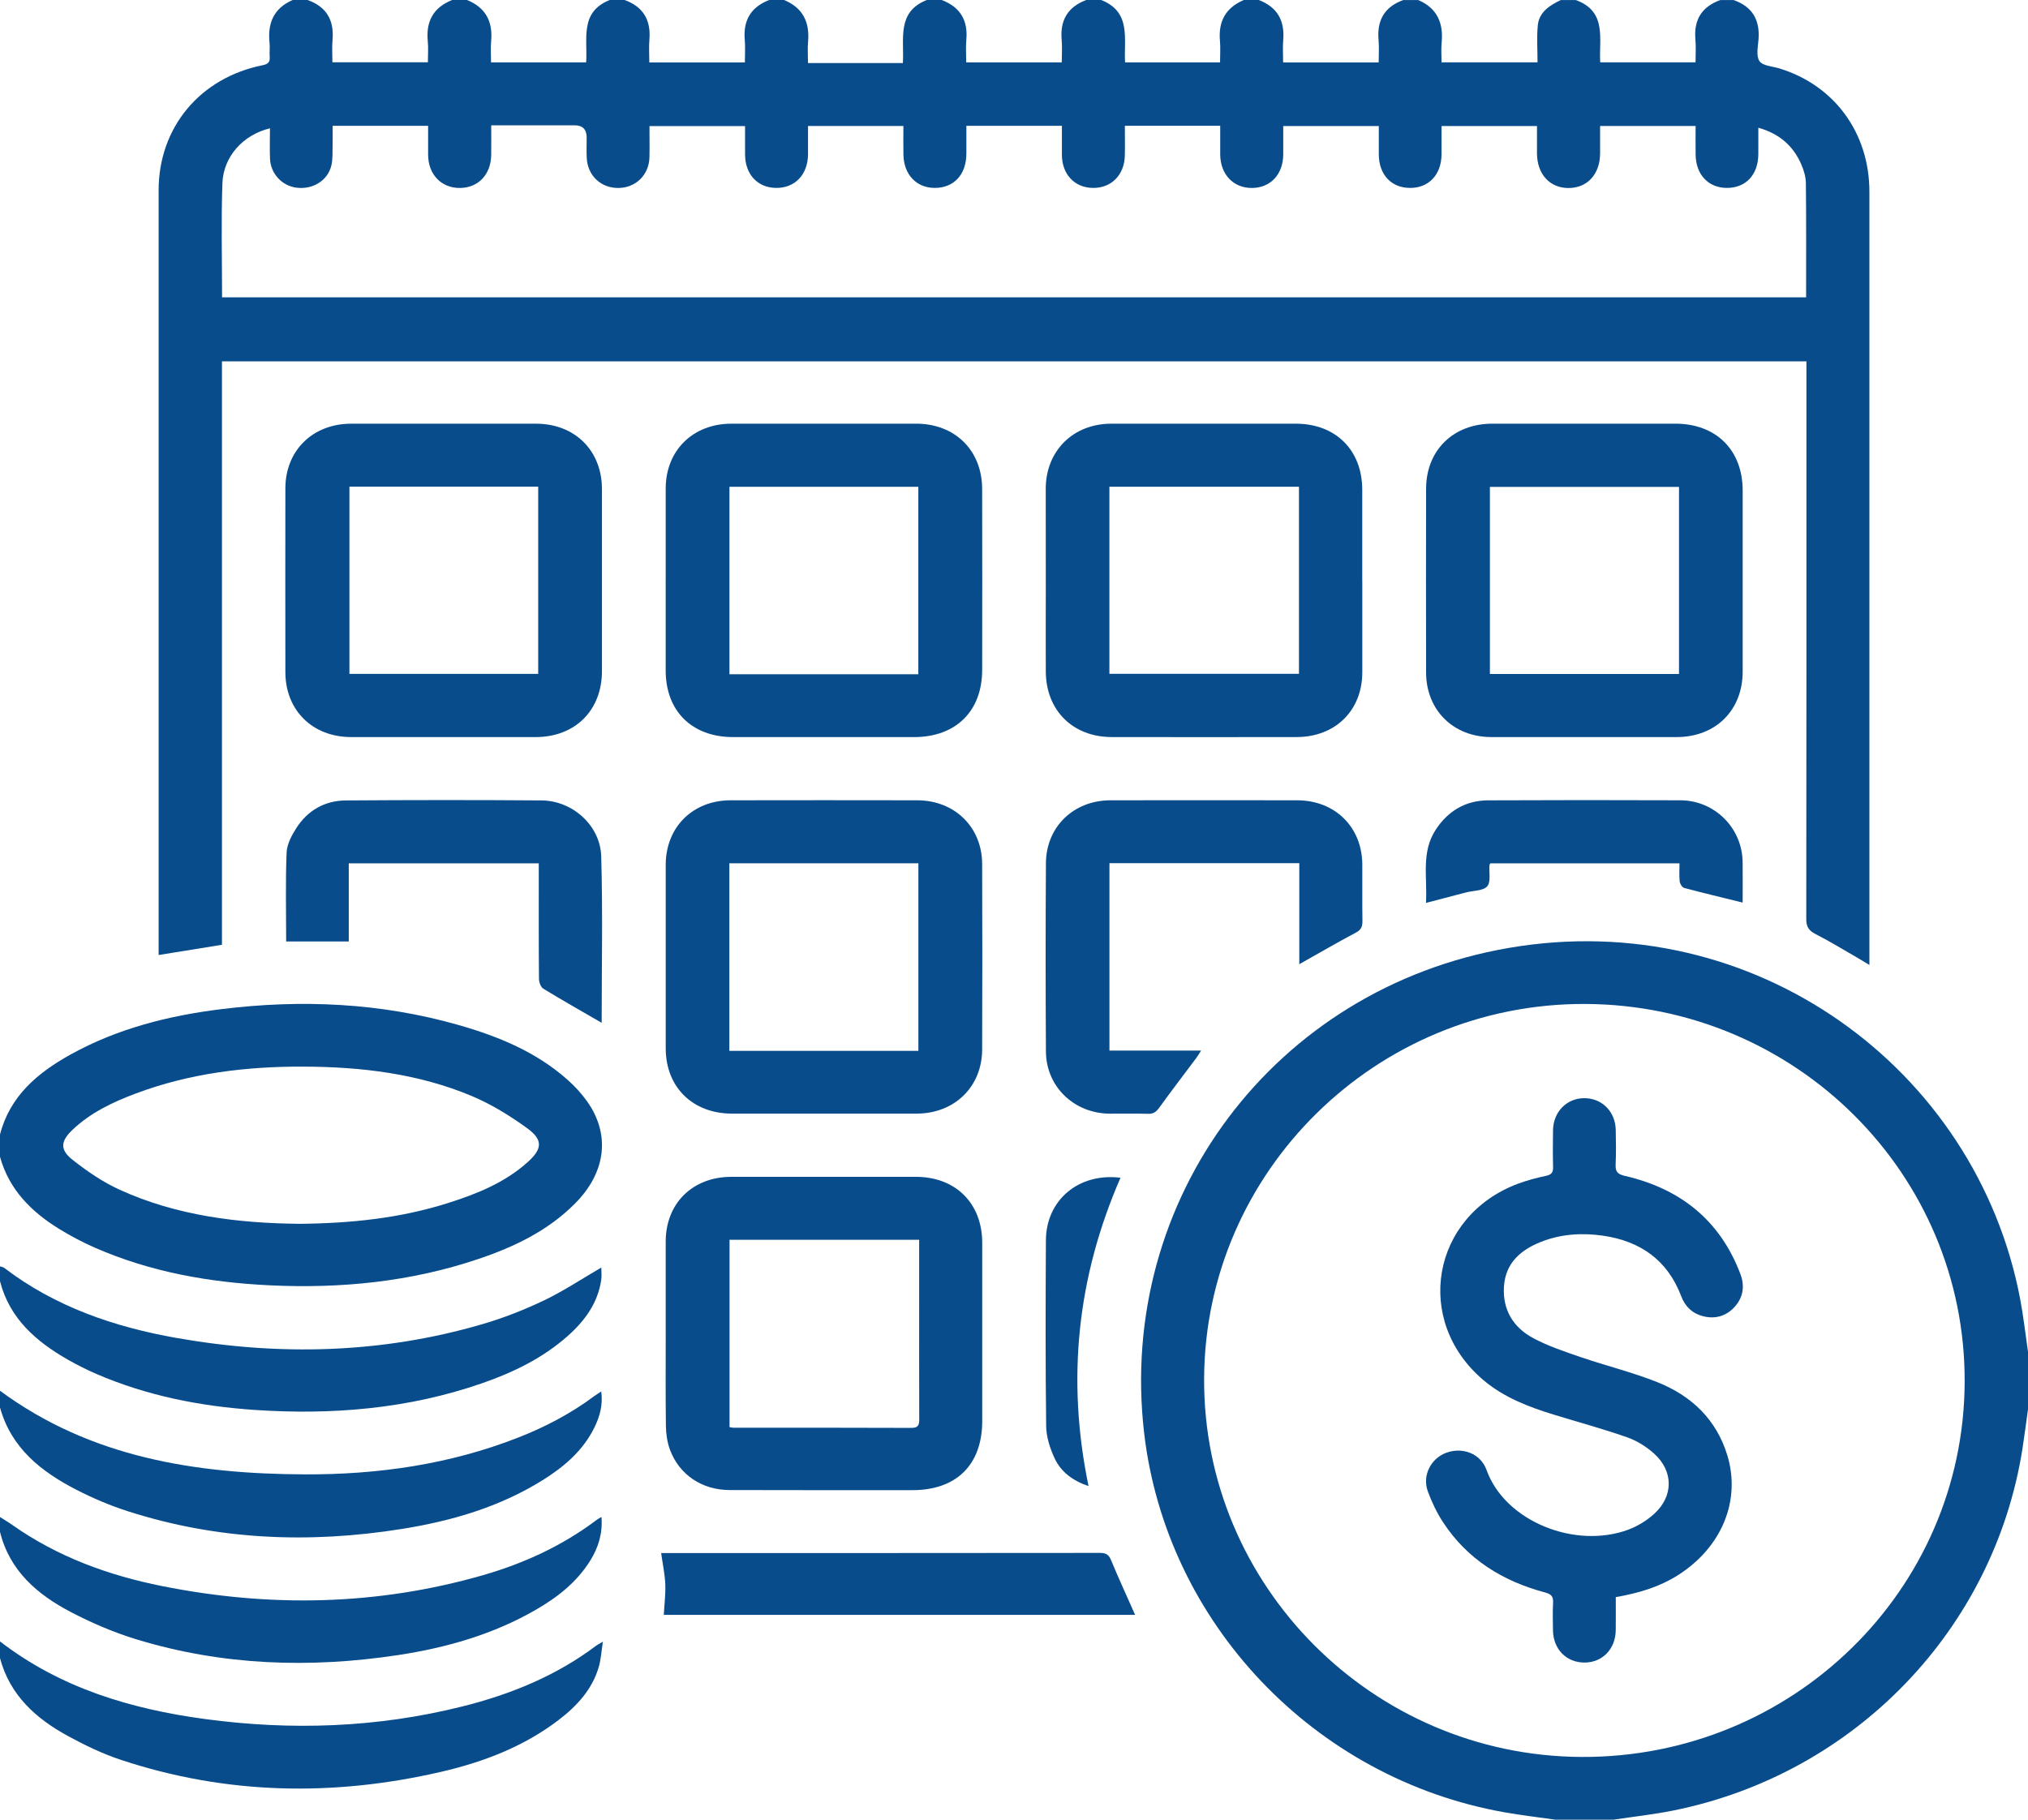
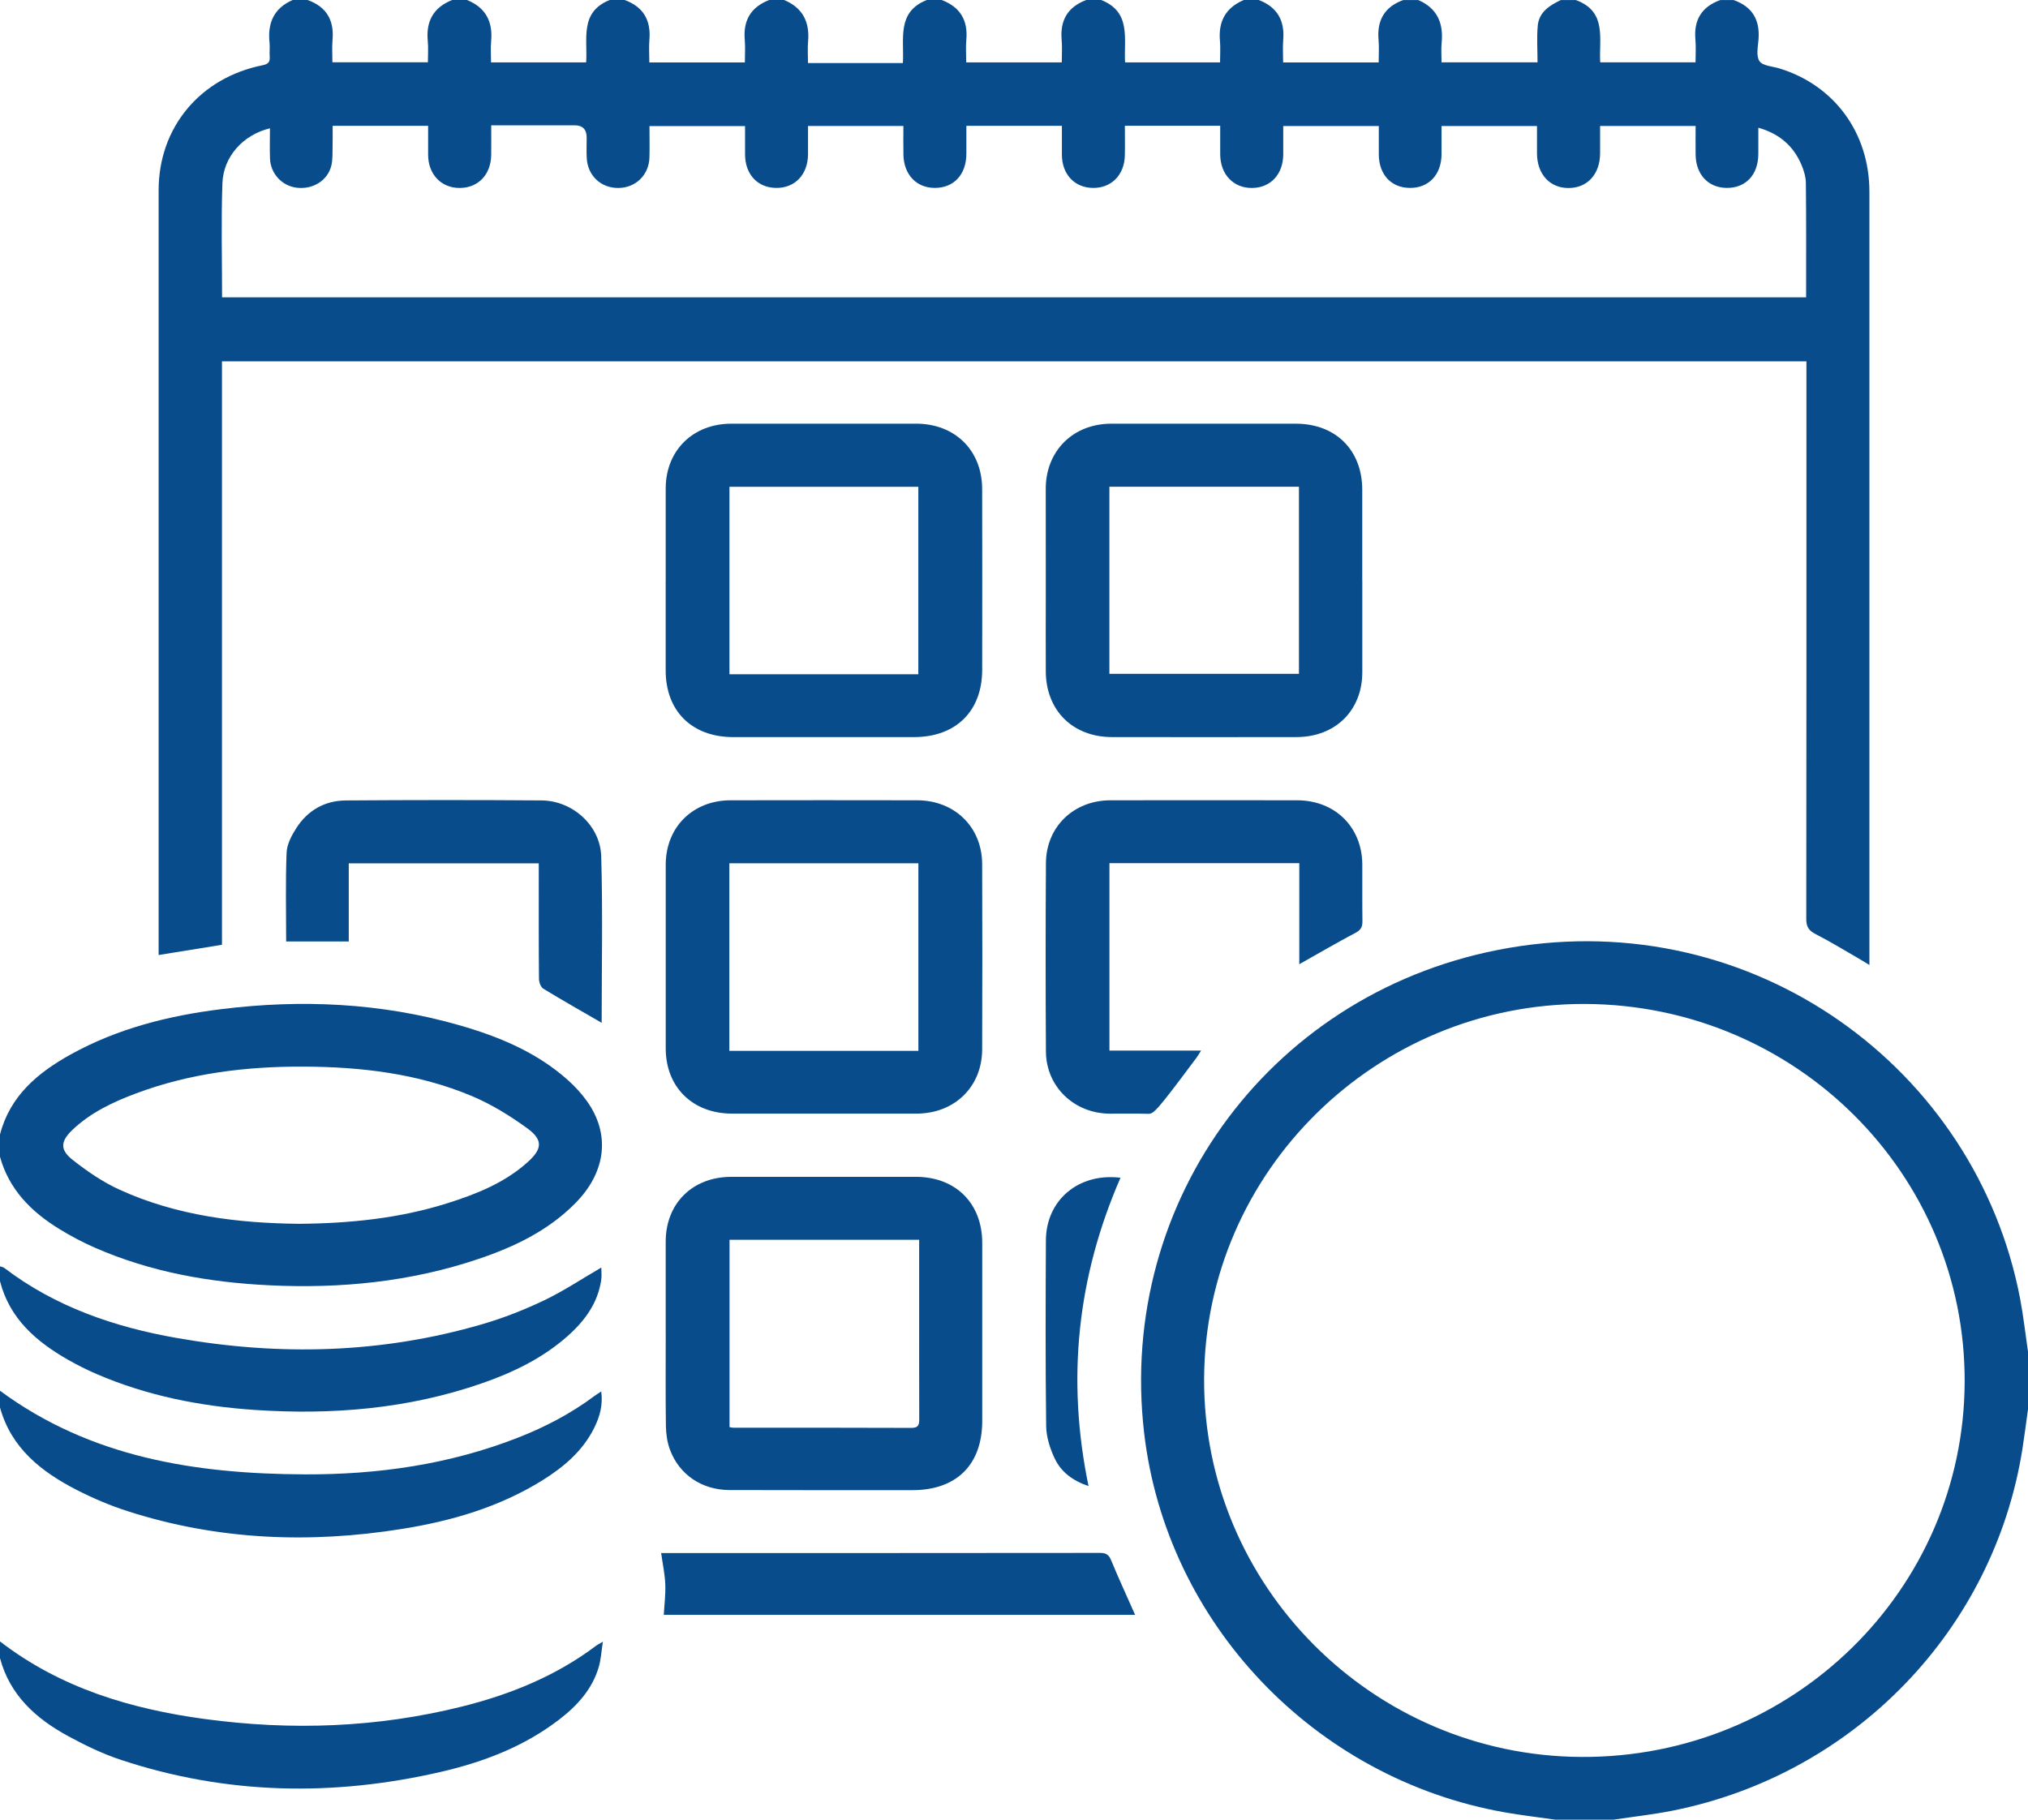
<svg xmlns="http://www.w3.org/2000/svg" width="78" height="70" viewBox="0 0 78 70" fill="none">
  <g clip-path="url(#clip0_1225_598)">
    <path d="M66.672 0C67.401 0.254 67.695 0.769 67.635 1.52C67.612 1.803 67.537 2.16 67.674 2.355C67.802 2.537 68.176 2.551 68.444 2.634C70.559 3.284 71.9 5.119 71.9 7.376C71.901 14.613 71.9 21.85 71.9 29.087C71.9 31.611 71.9 34.134 71.9 36.658C71.9 36.787 71.9 36.916 71.9 37.121C71.728 37.016 71.604 36.939 71.477 36.866C70.927 36.549 70.384 36.217 69.82 35.927C69.56 35.794 69.472 35.641 69.472 35.354C69.48 29.116 69.478 22.879 69.478 16.641C69.478 15.738 69.478 14.834 69.478 13.9H8.537V36.345C7.714 36.478 6.935 36.604 6.101 36.738C6.101 36.601 6.101 36.476 6.101 36.352C6.101 26.675 6.1 16.997 6.101 7.32C6.101 4.903 7.693 2.991 10.102 2.509C10.311 2.466 10.39 2.389 10.373 2.182C10.359 2.005 10.386 1.824 10.367 1.647C10.287 0.896 10.524 0.319 11.255 0.001H11.833C12.557 0.26 12.854 0.776 12.79 1.526C12.765 1.816 12.785 2.109 12.785 2.396H16.457C16.457 2.105 16.479 1.842 16.453 1.584C16.379 0.826 16.664 0.289 17.388 0.001H17.965C18.685 0.294 18.959 0.836 18.89 1.586C18.865 1.852 18.886 2.123 18.886 2.401H22.544C22.606 1.501 22.285 0.464 23.45 0.001H24.027C24.746 0.263 25.039 0.779 24.977 1.524C24.953 1.814 24.974 2.106 24.974 2.402H28.649C28.649 2.097 28.669 1.814 28.645 1.534C28.58 0.79 28.873 0.274 29.584 0.001H30.161C30.877 0.302 31.147 0.849 31.08 1.597C31.056 1.862 31.077 2.131 31.077 2.426C31.729 2.426 32.316 2.426 32.903 2.426C33.489 2.426 34.098 2.426 34.726 2.426C34.781 1.496 34.48 0.461 35.645 0.001H36.222C36.932 0.272 37.234 0.784 37.166 1.531C37.141 1.819 37.162 2.111 37.162 2.4H40.837C40.837 2.093 40.858 1.809 40.833 1.529C40.767 0.783 41.064 0.269 41.777 0.001H42.355C43.521 0.461 43.22 1.495 43.272 2.401H46.925C46.925 2.107 46.945 1.834 46.921 1.565C46.856 0.825 47.14 0.296 47.838 0.001H48.416C49.133 0.275 49.418 0.799 49.354 1.544C49.331 1.824 49.351 2.107 49.351 2.402H53.026C53.026 2.096 53.047 1.812 53.021 1.531C52.956 0.782 53.248 0.264 53.971 0.002H54.549C55.278 0.317 55.521 0.888 55.448 1.64C55.423 1.893 55.444 2.151 55.444 2.398H59.136C59.136 1.906 59.102 1.442 59.145 0.984C59.194 0.465 59.597 0.208 60.032 0.002H60.609C61.82 0.442 61.492 1.496 61.547 2.398H65.213C65.213 2.086 65.234 1.801 65.208 1.521C65.141 0.77 65.445 0.261 66.165 0.002H66.67L66.672 0ZM8.533 11.437H69.466C69.466 9.949 69.473 8.497 69.457 7.046C69.455 6.804 69.378 6.549 69.28 6.323C68.971 5.611 68.439 5.143 67.628 4.913C67.628 5.292 67.631 5.612 67.628 5.931C67.622 6.726 67.146 7.232 66.413 7.229C65.705 7.226 65.224 6.713 65.216 5.947C65.211 5.584 65.216 5.22 65.216 4.846H61.542C61.542 5.214 61.544 5.558 61.542 5.902C61.538 6.706 61.048 7.238 60.315 7.233C59.604 7.228 59.122 6.698 59.115 5.91C59.112 5.558 59.115 5.206 59.115 4.849H55.444C55.444 5.231 55.447 5.586 55.444 5.941C55.436 6.726 54.947 7.239 54.218 7.229C53.504 7.221 53.034 6.711 53.031 5.94C53.029 5.576 53.031 5.212 53.031 4.849H49.355C49.355 5.233 49.356 5.588 49.355 5.943C49.351 6.705 48.869 7.223 48.161 7.231C47.44 7.239 46.936 6.711 46.931 5.939C46.928 5.575 46.931 5.211 46.931 4.839H43.264C43.264 5.234 43.272 5.612 43.263 5.989C43.243 6.741 42.733 7.246 42.019 7.229C41.324 7.214 40.847 6.701 40.842 5.96C40.839 5.594 40.842 5.228 40.842 4.841H37.168C37.168 5.216 37.17 5.57 37.168 5.924C37.162 6.717 36.688 7.227 35.957 7.229C35.251 7.23 34.764 6.721 34.747 5.956C34.739 5.59 34.746 5.224 34.746 4.847H31.078C31.078 5.228 31.081 5.584 31.078 5.939C31.07 6.719 30.575 7.237 29.849 7.229C29.137 7.221 28.66 6.708 28.656 5.943C28.654 5.58 28.656 5.216 28.656 4.85H24.98C24.98 5.27 24.988 5.661 24.979 6.051C24.962 6.728 24.453 7.225 23.786 7.231C23.115 7.238 22.601 6.758 22.567 6.079C22.553 5.817 22.564 5.555 22.564 5.293C22.564 4.979 22.411 4.822 22.106 4.821C21.541 4.821 20.976 4.821 20.411 4.821C19.921 4.821 19.431 4.821 18.893 4.821C18.893 5.229 18.897 5.594 18.892 5.959C18.884 6.716 18.392 7.229 17.68 7.231C16.972 7.232 16.472 6.711 16.466 5.96C16.463 5.594 16.466 5.228 16.466 4.841H12.793C12.793 5.104 12.799 5.351 12.792 5.597C12.784 5.858 12.804 6.128 12.742 6.377C12.6 6.951 12.025 7.297 11.41 7.221C10.847 7.151 10.408 6.683 10.385 6.104C10.37 5.72 10.383 5.335 10.383 4.936C9.354 5.183 8.591 6.02 8.554 7.051C8.503 8.501 8.541 9.954 8.541 11.438L8.533 11.437Z" fill="#084C8C" />
    <path d="M59.817 70C59.165 69.906 58.509 69.831 57.861 69.716C50.538 68.416 44.855 62.427 44.005 55.123C42.958 46.131 49.002 38.022 58.025 36.466C67.475 34.837 76.009 41.111 77.696 49.957C77.825 50.633 77.9 51.319 78 52V54.214C77.929 54.719 77.866 55.225 77.787 55.729C76.693 62.683 71.334 68.244 64.362 69.647C63.6 69.801 62.824 69.884 62.054 70.001H59.817V70ZM60.967 38.621C52.934 38.589 46.351 45.06 46.312 53.029C46.272 60.999 52.792 67.544 60.817 67.587C68.933 67.631 75.534 61.174 75.564 53.16C75.594 45.156 69.065 38.654 60.967 38.621V38.621Z" fill="#084C8C" />
    <path d="M0 43.643C0.381 42.165 1.444 41.27 2.714 40.566C4.515 39.567 6.48 39.072 8.507 38.821C11.593 38.438 14.652 38.576 17.654 39.436C19.177 39.871 20.628 40.47 21.828 41.537C22.103 41.781 22.359 42.059 22.572 42.356C23.486 43.635 23.313 45.094 22.115 46.299C21.077 47.344 19.784 47.964 18.407 48.429C15.8 49.31 13.111 49.576 10.372 49.444C8.05 49.333 5.788 48.934 3.648 47.996C3.177 47.79 2.718 47.547 2.281 47.278C1.201 46.614 0.347 45.758 0 44.5V43.643ZM11.47 47.079C13.506 47.063 15.389 46.861 17.216 46.284C18.332 45.932 19.413 45.499 20.296 44.704C20.863 44.194 20.89 43.845 20.273 43.399C19.611 42.919 18.895 42.477 18.142 42.161C16.086 41.299 13.902 41.041 11.687 41.031C9.473 41.021 7.297 41.285 5.21 42.07C4.329 42.401 3.484 42.802 2.794 43.457C2.328 43.899 2.294 44.226 2.794 44.619C3.352 45.059 3.956 45.473 4.601 45.767C6.817 46.778 9.186 47.052 11.471 47.078L11.47 47.079Z" fill="#084C8C" />
    <path d="M0 63.143C2.321 64.933 5.028 65.744 7.885 66.129C11.204 66.577 14.506 66.463 17.765 65.649C19.634 65.183 21.393 64.468 22.939 63.3C22.984 63.266 23.036 63.243 23.188 63.155C23.129 63.534 23.113 63.837 23.031 64.121C22.781 64.981 22.202 65.615 21.507 66.149C20.161 67.184 18.606 67.779 16.968 68.159C12.816 69.119 8.694 69.042 4.632 67.693C3.942 67.464 3.275 67.141 2.635 66.794C1.389 66.119 0.38 65.216 0 63.786V63.143Z" fill="#084C8C" />
    <path d="M0 48.714C0.054 48.734 0.118 48.741 0.162 48.774C2.127 50.272 4.399 51.049 6.801 51.471C10.751 52.166 14.678 52.07 18.545 50.941C19.359 50.704 20.16 50.389 20.925 50.024C21.678 49.664 22.378 49.196 23.127 48.761C23.127 48.902 23.148 49.072 23.124 49.236C22.994 50.131 22.489 50.814 21.829 51.399C20.872 52.247 19.742 52.794 18.543 53.211C15.706 54.197 12.775 54.439 9.797 54.238C7.697 54.096 5.653 53.693 3.713 52.856C3.339 52.694 2.974 52.511 2.62 52.31C1.389 51.608 0.368 50.723 0 49.286C0 49.095 0 48.905 0 48.714Z" fill="#084C8C" />
    <path d="M0 53.5C3.491 56.076 7.537 56.701 11.736 56.717C14.543 56.727 17.295 56.334 19.926 55.303C20.971 54.894 21.955 54.378 22.854 53.708C22.927 53.653 23.007 53.605 23.124 53.527C23.197 54.054 23.065 54.502 22.855 54.927C22.416 55.812 21.69 56.43 20.866 56.943C19.209 57.975 17.37 58.511 15.459 58.816C11.895 59.385 8.367 59.244 4.913 58.134C4.242 57.919 3.584 57.639 2.958 57.319C1.591 56.619 0.431 55.707 0 54.143V53.5Z" fill="#084C8C" />
-     <path d="M0 58.357C0.159 58.46 0.323 58.556 0.478 58.666C2.213 59.887 4.166 60.601 6.232 61.014C10.376 61.842 14.498 61.767 18.573 60.596C20.153 60.141 21.63 59.463 22.947 58.469C22.991 58.435 23.041 58.41 23.134 58.354C23.184 58.999 23.01 59.539 22.697 60.041C22.178 60.874 21.425 61.458 20.584 61.94C18.95 62.879 17.165 63.386 15.313 63.668C11.919 64.184 8.551 64.071 5.253 63.065C4.386 62.801 3.538 62.437 2.735 62.019C1.44 61.344 0.37 60.428 0 58.929C0 58.738 0 58.548 0 58.357Z" fill="#084C8C" />
-     <path d="M17.031 28.354C15.852 28.354 14.674 28.356 13.496 28.354C12.018 28.35 10.978 27.323 10.976 25.857C10.972 23.501 10.972 21.144 10.976 18.787C10.977 17.331 12.027 16.3 13.507 16.299C15.876 16.296 18.244 16.296 20.613 16.299C22.112 16.3 23.152 17.334 23.152 18.816C23.152 21.149 23.152 23.481 23.152 25.814C23.152 27.326 22.123 28.352 20.602 28.355C19.412 28.357 18.222 28.355 17.032 28.355L17.031 28.354ZM13.439 18.72V25.924H20.7V18.72H13.439Z" fill="#084C8C" />
-     <path d="M60.922 28.354C59.731 28.354 58.541 28.356 57.351 28.354C55.897 28.35 54.853 27.317 54.85 25.873C54.845 23.516 54.845 21.159 54.85 18.803C54.852 17.321 55.896 16.299 57.401 16.298C59.745 16.296 62.09 16.296 64.435 16.298C66.006 16.299 67.026 17.314 67.026 18.871C67.026 21.192 67.026 23.514 67.026 25.834C67.026 27.321 65.991 28.351 64.493 28.354C63.302 28.356 62.112 28.354 60.922 28.354ZM64.577 18.731H57.304V25.928H64.577V18.731Z" fill="#084C8C" />
    <path d="M25.605 36.799C25.605 35.621 25.603 34.443 25.605 33.264C25.608 31.819 26.643 30.788 28.102 30.786C30.494 30.782 32.887 30.781 35.279 30.786C36.716 30.789 37.769 31.815 37.775 33.234C37.784 35.614 37.783 37.994 37.775 40.374C37.77 41.809 36.711 42.837 35.254 42.839C32.886 42.842 30.517 42.842 28.149 42.839C26.639 42.837 25.607 41.819 25.605 40.334C25.604 39.155 25.605 37.977 25.605 36.799V36.799ZM35.322 40.425V33.209H28.052V40.425H35.322Z" fill="#084C8C" />
    <path d="M25.604 22.327C25.604 21.149 25.604 19.971 25.604 18.792C25.604 17.334 26.648 16.3 28.126 16.299C30.495 16.296 32.863 16.296 35.232 16.298C36.731 16.299 37.772 17.324 37.775 18.811C37.78 21.132 37.78 23.454 37.776 25.774C37.773 27.361 36.76 28.354 35.157 28.355C32.837 28.355 30.516 28.356 28.195 28.355C26.612 28.354 25.603 27.354 25.603 25.791C25.603 25.209 25.603 24.625 25.603 24.042C25.603 23.471 25.603 22.899 25.603 22.329H25.601L25.604 22.327ZM35.32 25.938V18.726H28.056V25.938H35.32Z" fill="#084C8C" />
    <path d="M52.396 22.333C52.396 23.511 52.398 24.689 52.396 25.868C52.392 27.333 51.359 28.351 49.869 28.354C47.501 28.358 45.132 28.357 42.764 28.354C41.262 28.352 40.234 27.334 40.223 25.838C40.216 24.826 40.223 23.815 40.223 22.803C40.223 21.47 40.221 20.137 40.221 18.804C40.221 17.348 41.27 16.301 42.738 16.299C45.106 16.296 47.475 16.296 49.843 16.299C51.373 16.301 52.391 17.316 52.394 18.835C52.396 20.001 52.394 21.168 52.394 22.334L52.396 22.333ZM49.96 18.724H42.669V25.922H49.96V18.724Z" fill="#084C8C" />
    <path d="M25.604 51.294C25.604 50.116 25.602 48.937 25.604 47.759C25.607 46.291 26.635 45.274 28.126 45.271C30.494 45.269 32.862 45.268 35.231 45.271C36.759 45.274 37.778 46.293 37.778 47.811C37.779 50.096 37.781 52.381 37.778 54.666C37.776 56.35 36.784 57.326 35.088 57.324C32.743 57.323 30.399 57.328 28.055 57.32C26.997 57.316 26.125 56.73 25.768 55.769C25.663 55.486 25.617 55.167 25.612 54.864C25.595 53.674 25.605 52.484 25.605 51.294H25.604ZM35.352 47.693H28.059V54.9C28.132 54.911 28.167 54.922 28.203 54.922C30.486 54.923 32.769 54.919 35.052 54.929C35.334 54.931 35.356 54.802 35.355 54.582C35.35 53.071 35.352 51.561 35.352 50.049C35.352 49.277 35.352 48.504 35.352 47.692V47.693Z" fill="#084C8C" />
-     <path d="M49.973 37.09V33.205H42.671V40.415H46.196C46.113 40.544 46.071 40.618 46.021 40.686C45.542 41.326 45.057 41.961 44.588 42.608C44.473 42.766 44.368 42.855 44.156 42.847C43.664 42.83 43.171 42.846 42.678 42.841C41.31 42.831 40.237 41.803 40.228 40.452C40.213 38.036 40.213 35.621 40.228 33.205C40.237 31.802 41.296 30.787 42.713 30.786C45.105 30.783 47.498 30.782 49.89 30.786C51.348 30.788 52.389 31.817 52.396 33.256C52.399 33.982 52.391 34.709 52.401 35.434C52.404 35.646 52.348 35.771 52.144 35.879C51.436 36.254 50.744 36.658 49.974 37.091L49.973 37.09Z" fill="#084C8C" />
+     <path d="M49.973 37.09V33.205H42.671V40.415H46.196C46.113 40.544 46.071 40.618 46.021 40.686C44.473 42.766 44.368 42.855 44.156 42.847C43.664 42.83 43.171 42.846 42.678 42.841C41.31 42.831 40.237 41.803 40.228 40.452C40.213 38.036 40.213 35.621 40.228 33.205C40.237 31.802 41.296 30.787 42.713 30.786C45.105 30.783 47.498 30.782 49.89 30.786C51.348 30.788 52.389 31.817 52.396 33.256C52.399 33.982 52.391 34.709 52.401 35.434C52.404 35.646 52.348 35.771 52.144 35.879C51.436 36.254 50.744 36.658 49.974 37.091L49.973 37.09Z" fill="#084C8C" />
    <path d="M23.141 39.346C22.376 38.903 21.628 38.48 20.895 38.032C20.797 37.972 20.731 37.784 20.73 37.655C20.718 36.346 20.722 35.038 20.722 33.729C20.722 33.565 20.722 33.401 20.722 33.212H13.414V36.217H11.006C11.006 35.051 10.978 33.924 11.023 32.8C11.036 32.478 11.217 32.136 11.399 31.852C11.834 31.176 12.488 30.799 13.296 30.792C15.808 30.774 18.32 30.772 20.831 30.791C22.018 30.801 23.089 31.752 23.124 32.944C23.186 35.081 23.141 37.221 23.141 39.346Z" fill="#084C8C" />
    <path d="M25.43 59.744C25.581 59.744 25.72 59.744 25.86 59.744C31.341 59.744 36.822 59.744 42.304 59.738C42.528 59.738 42.642 59.797 42.731 60.011C43.022 60.713 43.34 61.403 43.658 62.121H25.53C25.552 61.722 25.604 61.334 25.588 60.947C25.572 60.56 25.489 60.175 25.429 59.744H25.43Z" fill="#084C8C" />
-     <path d="M67.025 34.721C66.237 34.526 65.503 34.352 64.775 34.157C64.699 34.136 64.615 34.001 64.604 33.911C64.58 33.689 64.596 33.461 64.596 33.211H57.321C57.307 33.239 57.289 33.259 57.287 33.279C57.266 33.559 57.348 33.926 57.2 34.096C57.047 34.273 56.67 34.256 56.392 34.329C55.895 34.457 55.397 34.589 54.845 34.734C54.907 33.76 54.645 32.785 55.226 31.908C55.702 31.19 56.372 30.791 57.242 30.788C59.705 30.777 62.168 30.776 64.632 30.786C65.949 30.792 67.004 31.849 67.024 33.154C67.032 33.664 67.025 34.174 67.025 34.72V34.721Z" fill="#084C8C" />
    <path d="M43.096 45.306C41.429 49.132 41.016 53.057 41.867 57.168C41.258 56.962 40.812 56.624 40.569 56.113C40.385 55.726 40.243 55.279 40.237 54.857C40.207 52.476 40.215 50.096 40.227 47.715C40.235 46.166 41.484 45.108 43.095 45.306H43.096Z" fill="#084C8C" />
-     <path d="M62.145 61.441C62.145 61.886 62.15 62.302 62.144 62.717C62.133 63.441 61.625 63.959 60.937 63.956C60.243 63.954 59.74 63.44 59.73 62.716C59.725 62.359 59.715 62.001 59.734 61.645C59.746 61.409 59.656 61.322 59.429 61.261C57.795 60.825 56.432 59.984 55.5 58.555C55.261 58.189 55.068 57.784 54.917 57.373C54.694 56.763 55.029 56.107 55.625 55.886C56.25 55.654 56.949 55.916 57.174 56.546C57.88 58.522 60.577 59.604 62.627 58.844C62.988 58.709 63.343 58.491 63.627 58.231C64.371 57.554 64.367 56.586 63.615 55.914C63.319 55.649 62.953 55.421 62.579 55.29C61.652 54.965 60.7 54.708 59.76 54.419C58.791 54.121 57.85 53.761 57.064 53.099C54.35 50.814 55.055 46.779 58.387 45.535C58.734 45.406 59.097 45.31 59.46 45.233C59.667 45.189 59.739 45.107 59.734 44.901C59.722 44.426 59.724 43.949 59.732 43.474C59.743 42.762 60.274 42.234 60.954 42.245C61.627 42.256 62.131 42.769 62.144 43.469C62.152 43.909 62.16 44.351 62.14 44.79C62.128 45.06 62.199 45.167 62.492 45.234C64.63 45.726 66.157 46.945 66.938 49.009C67.118 49.483 67.044 49.932 66.689 50.303C66.367 50.639 65.955 50.749 65.499 50.632C65.086 50.526 64.811 50.258 64.662 49.864C64.138 48.479 63.093 47.742 61.648 47.534C60.841 47.419 60.038 47.469 59.271 47.772C58.484 48.084 57.905 48.588 57.845 49.484C57.785 50.383 58.202 51.069 58.979 51.481C59.556 51.788 60.188 51.998 60.81 52.211C61.786 52.544 62.795 52.791 63.749 53.172C65.055 53.694 66.014 54.604 66.433 55.976C66.968 57.724 66.22 59.521 64.547 60.588C63.827 61.047 63.027 61.286 62.145 61.439L62.145 61.441Z" fill="#084C8C" />
  </g>
  <defs>
    <clipPath id="clip0_1225_598">
      <rect width="78" height="70" fill="white" />
    </clipPath>
  </defs>
</svg>